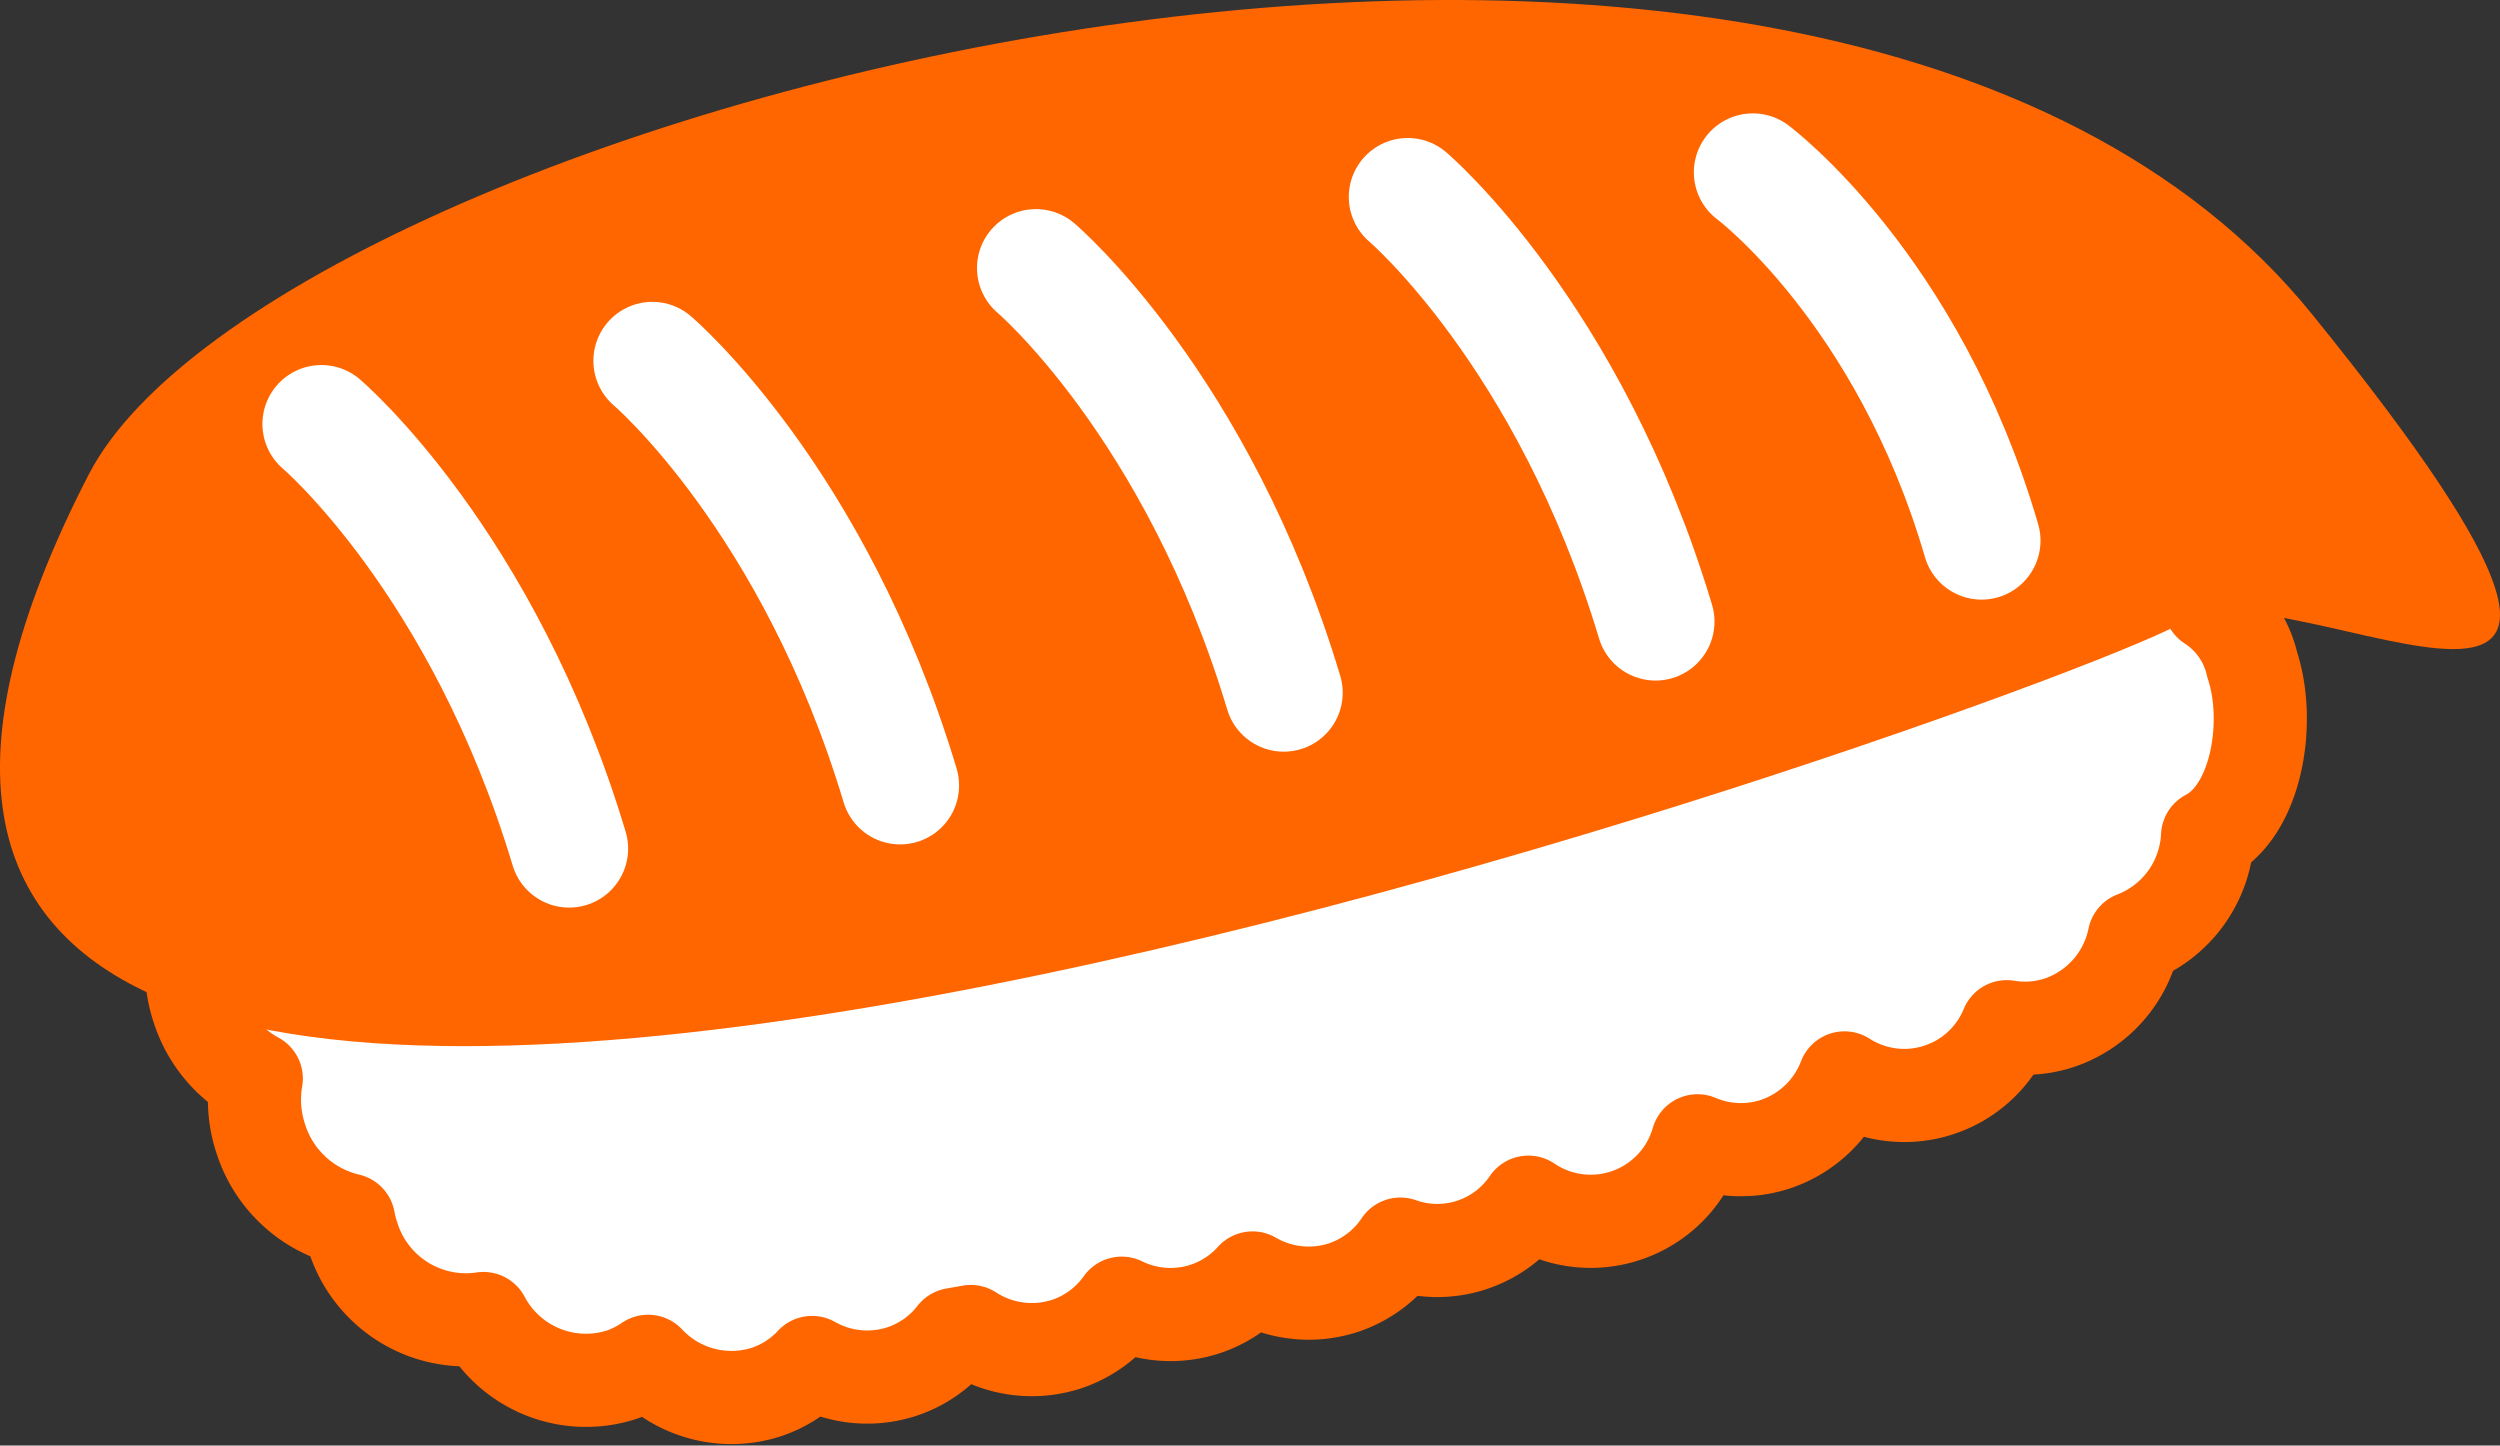
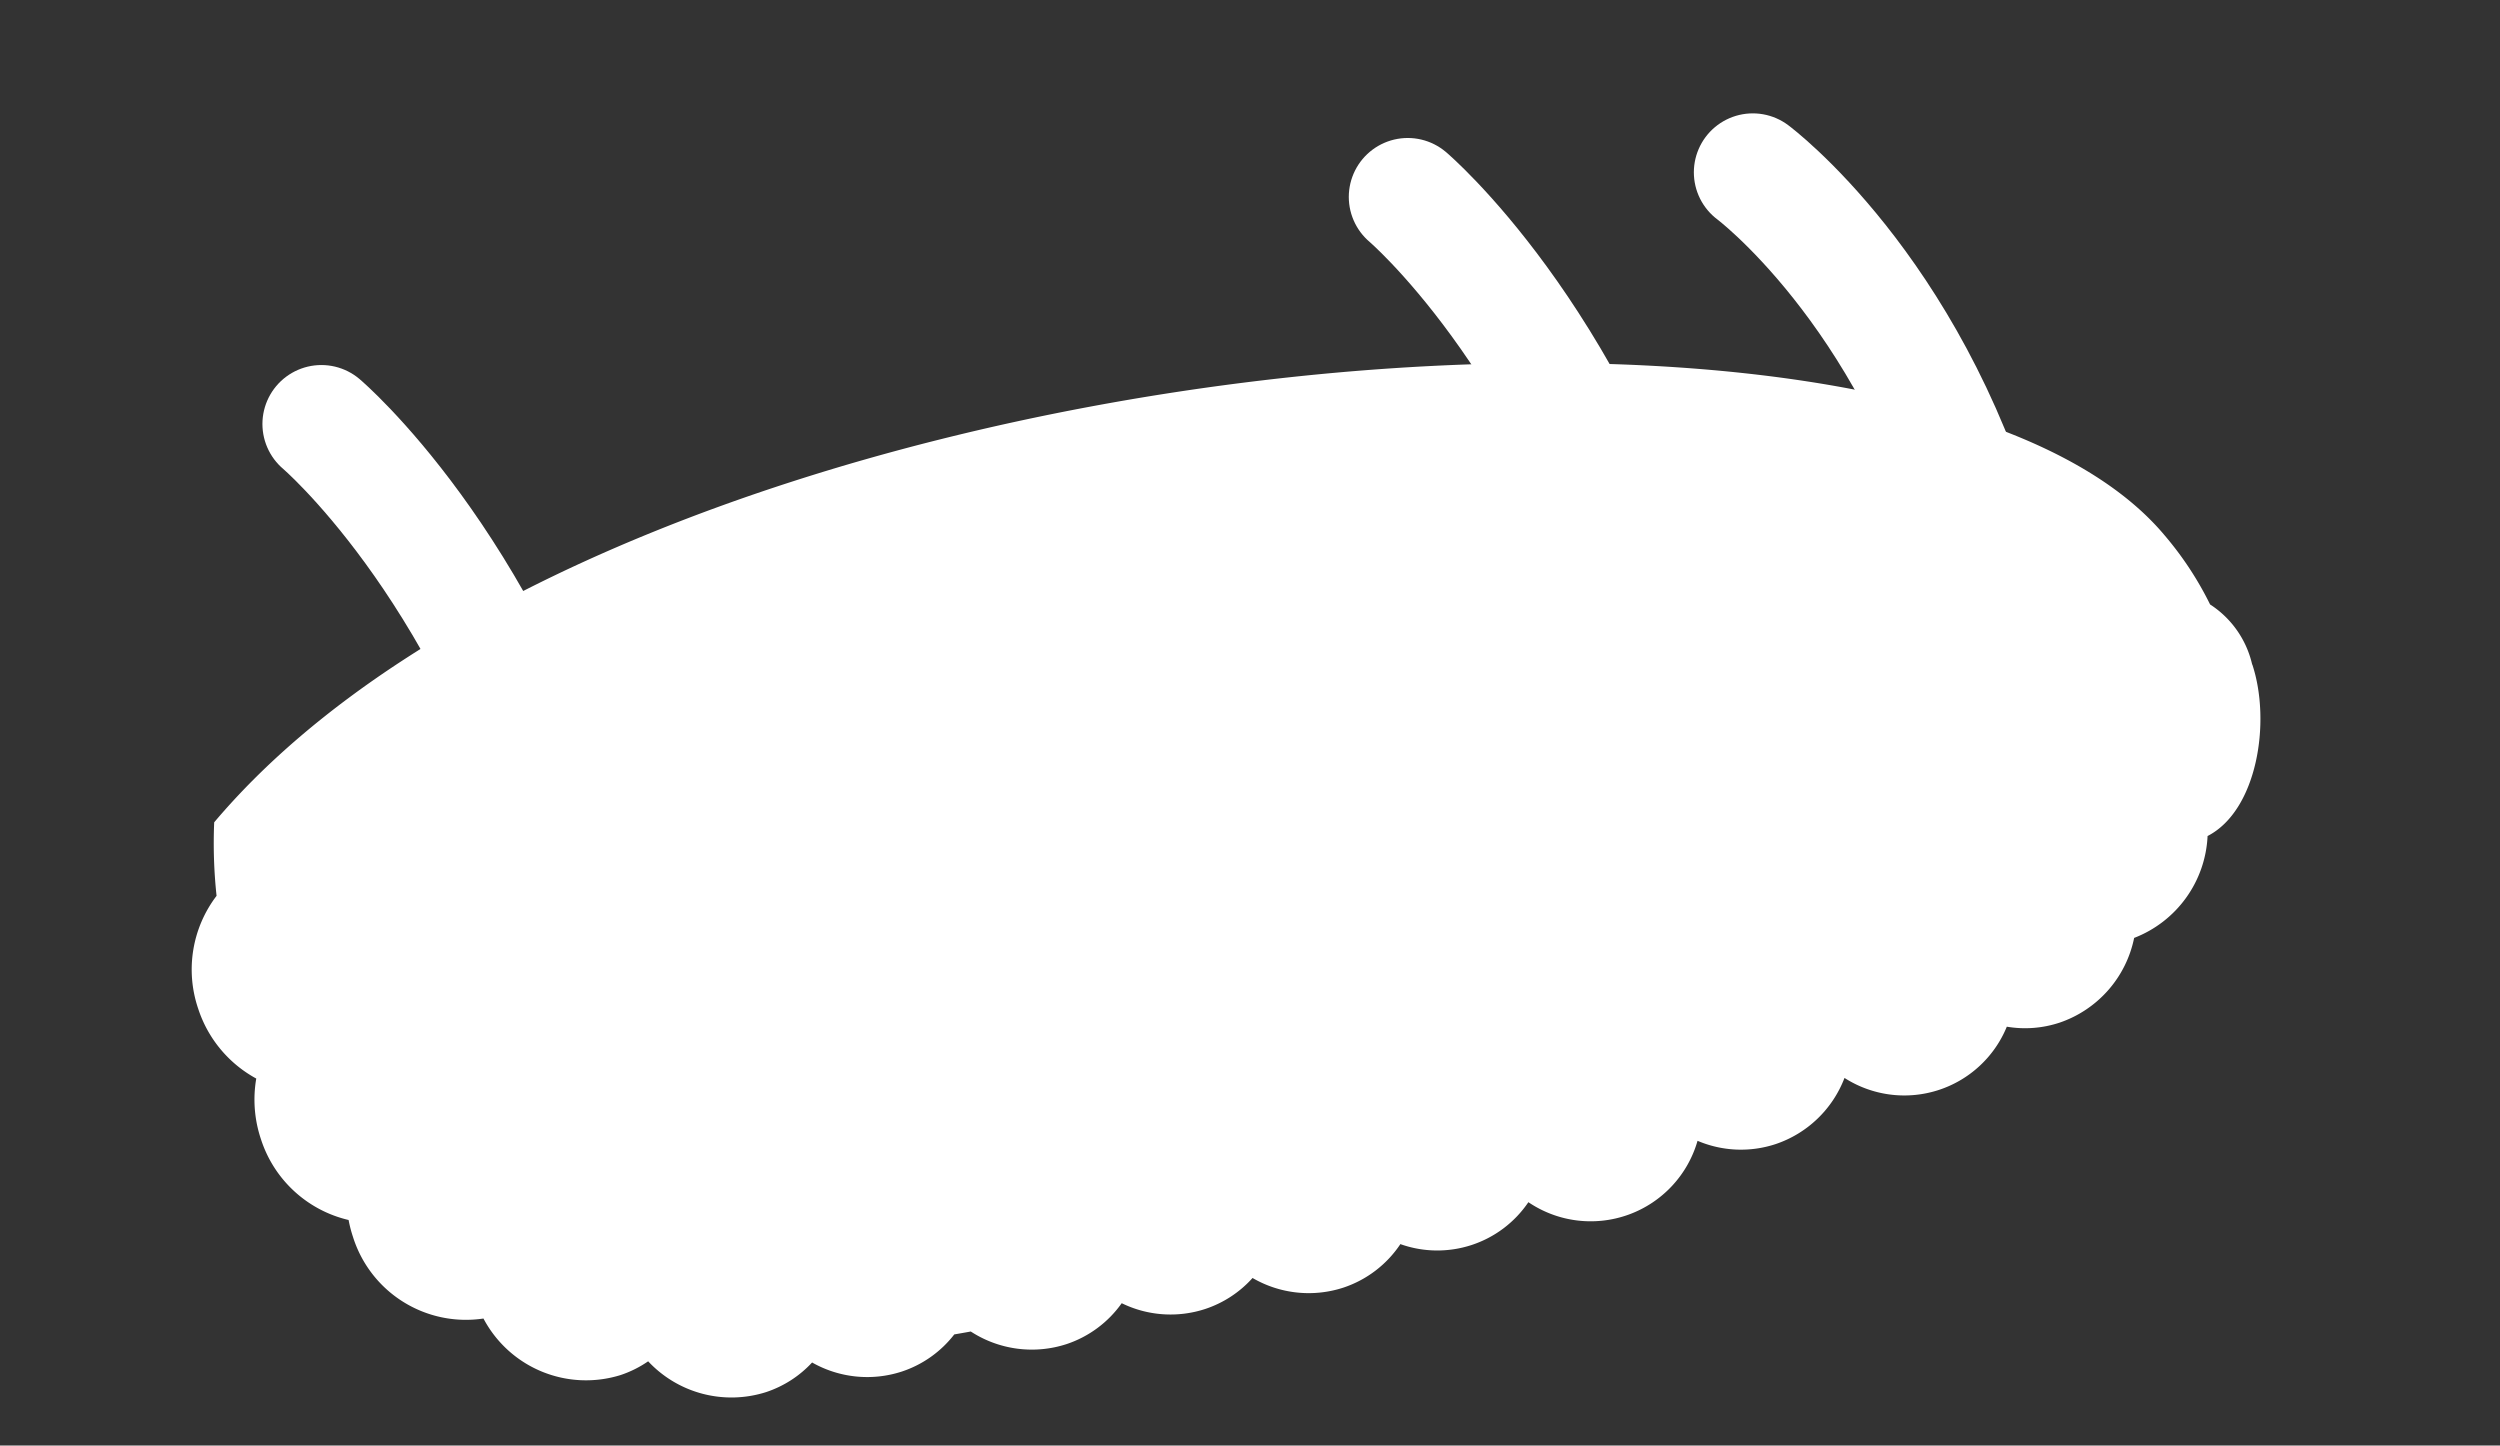
<svg xmlns="http://www.w3.org/2000/svg" width="161" height="93.093" viewBox="0 0 161 93.093">
  <rect x="0" y="0" width="161" height="93.093" fill="#333333" stroke="none" />
  <g id="寿司" transform="translate(0.001 0.001)">
    <path id="パス_16242" data-name="パス 16242" d="M158.3,68.566a6.267,6.267,0,0,0-2.71-3.866,21.378,21.378,0,0,0-2.9-4.417C135.87,40.091,52.953,48.041,27.055,78.731a31.79,31.79,0,0,0,.153,4.735,7.829,7.829,0,0,0-1.184,7.267,7.908,7.908,0,0,0,3.74,4.5,8,8,0,0,0,.3,3.9,7.8,7.8,0,0,0,5.647,5.209,8.186,8.186,0,0,0,.275,1.067,7.624,7.624,0,0,0,8.41,5.278,7.471,7.471,0,0,0,8.826,3.642,7.055,7.055,0,0,0,1.78-.887,7.342,7.342,0,0,0,7.6,1.982,7.065,7.065,0,0,0,2.958-1.906,7.182,7.182,0,0,0,5.788.581,7.081,7.081,0,0,0,3.368-2.388c.352-.061.706-.122,1.063-.188a7.213,7.213,0,0,0,6.172.81A7.1,7.1,0,0,0,85.5,109.7a7.154,7.154,0,0,0,5.383.37,7.071,7.071,0,0,0,3.042-1.994,7.187,7.187,0,0,0,5.855.619,7.111,7.111,0,0,0,3.666-2.8,7.086,7.086,0,0,0,8.243-2.7,7.159,7.159,0,0,0,10.894-3.953,7.13,7.13,0,0,0,5.031.211,7.212,7.212,0,0,0,4.433-4.26,7.135,7.135,0,0,0,10.453-3.3,7.053,7.053,0,0,0,3.4-.261,7.3,7.3,0,0,0,4.8-5.456,7.4,7.4,0,0,0,4.729-6.562c3.2-1.645,4.1-7.353,2.883-11.04" transform="translate(-13.262 -25.775)" fill="#fff" />
-     <path id="パス_16243" data-name="パス 16243" d="M158.3,68.566a6.267,6.267,0,0,0-2.71-3.866,21.378,21.378,0,0,0-2.9-4.417C135.87,40.091,52.953,48.041,27.055,78.731a31.79,31.79,0,0,0,.153,4.735,7.829,7.829,0,0,0-1.184,7.267,7.908,7.908,0,0,0,3.74,4.5,8,8,0,0,0,.3,3.9,7.8,7.8,0,0,0,5.647,5.209,8.186,8.186,0,0,0,.275,1.067,7.624,7.624,0,0,0,8.41,5.278,7.471,7.471,0,0,0,8.826,3.642,7.055,7.055,0,0,0,1.78-.887,7.342,7.342,0,0,0,7.6,1.982,7.065,7.065,0,0,0,2.958-1.906,7.182,7.182,0,0,0,5.788.581,7.081,7.081,0,0,0,3.368-2.388c.352-.061.706-.122,1.063-.188a7.213,7.213,0,0,0,6.172.81A7.1,7.1,0,0,0,85.5,109.7a7.154,7.154,0,0,0,5.383.37,7.071,7.071,0,0,0,3.042-1.994,7.187,7.187,0,0,0,5.855.619,7.111,7.111,0,0,0,3.666-2.8,7.086,7.086,0,0,0,8.243-2.7,7.159,7.159,0,0,0,10.894-3.953,7.13,7.13,0,0,0,5.031.211,7.212,7.212,0,0,0,4.433-4.26,7.135,7.135,0,0,0,10.453-3.3,7.053,7.053,0,0,0,3.4-.261,7.3,7.3,0,0,0,4.8-5.456,7.4,7.4,0,0,0,4.729-6.562C158.616,77.961,159.524,72.253,158.3,68.566Z" transform="translate(-13.262 -25.775)" fill="none" stroke="#f60" stroke-linecap="round" stroke-linejoin="round" stroke-width="6" />
-     <path id="パス_16244" data-name="パス 16244" d="M5.714,30.557C17.694,7.3,116.887-19.273,148.876,20.211c28.694,35.418-1.685,15.541-8.28,19.842s-173.191,64.863-134.882-9.5" fill="#f60" />
    <path id="パス_16245" data-name="パス 16245" d="M42.924,56.919s10.4,8.831,15.957,27.347" transform="translate(-22.228 -29.615)" fill="none" stroke="#fff" stroke-linecap="round" stroke-linejoin="round" stroke-width="7.594" />
-     <path id="パス_16246" data-name="パス 16246" d="M87.178,48.438s10.4,8.831,15.957,27.347" transform="translate(-45.168 -25.203)" fill="none" stroke="#fff" stroke-linecap="round" stroke-linejoin="round" stroke-width="7.594" />
-     <path id="パス_16247" data-name="パス 16247" d="M138.444,35.985s10.4,8.831,15.957,27.347" transform="translate(-71.729 -18.723)" fill="none" stroke="#fff" stroke-linecap="round" stroke-linejoin="round" stroke-width="7.594" />
    <path id="パス_16248" data-name="パス 16248" d="M188.131,26.3s10.4,8.831,15.957,27.347" transform="translate(-97.473 -13.618)" fill="none" stroke="#fff" stroke-linecap="round" stroke-linejoin="round" stroke-width="7.594" />
    <path id="パス_16249" data-name="パス 16249" d="M234.243,23.016s9.985,7.437,14.731,23.72" transform="translate(-121.363 -11.919)" fill="none" stroke="#fff" stroke-linecap="round" stroke-linejoin="round" stroke-width="7.594" />
  </g>
</svg>